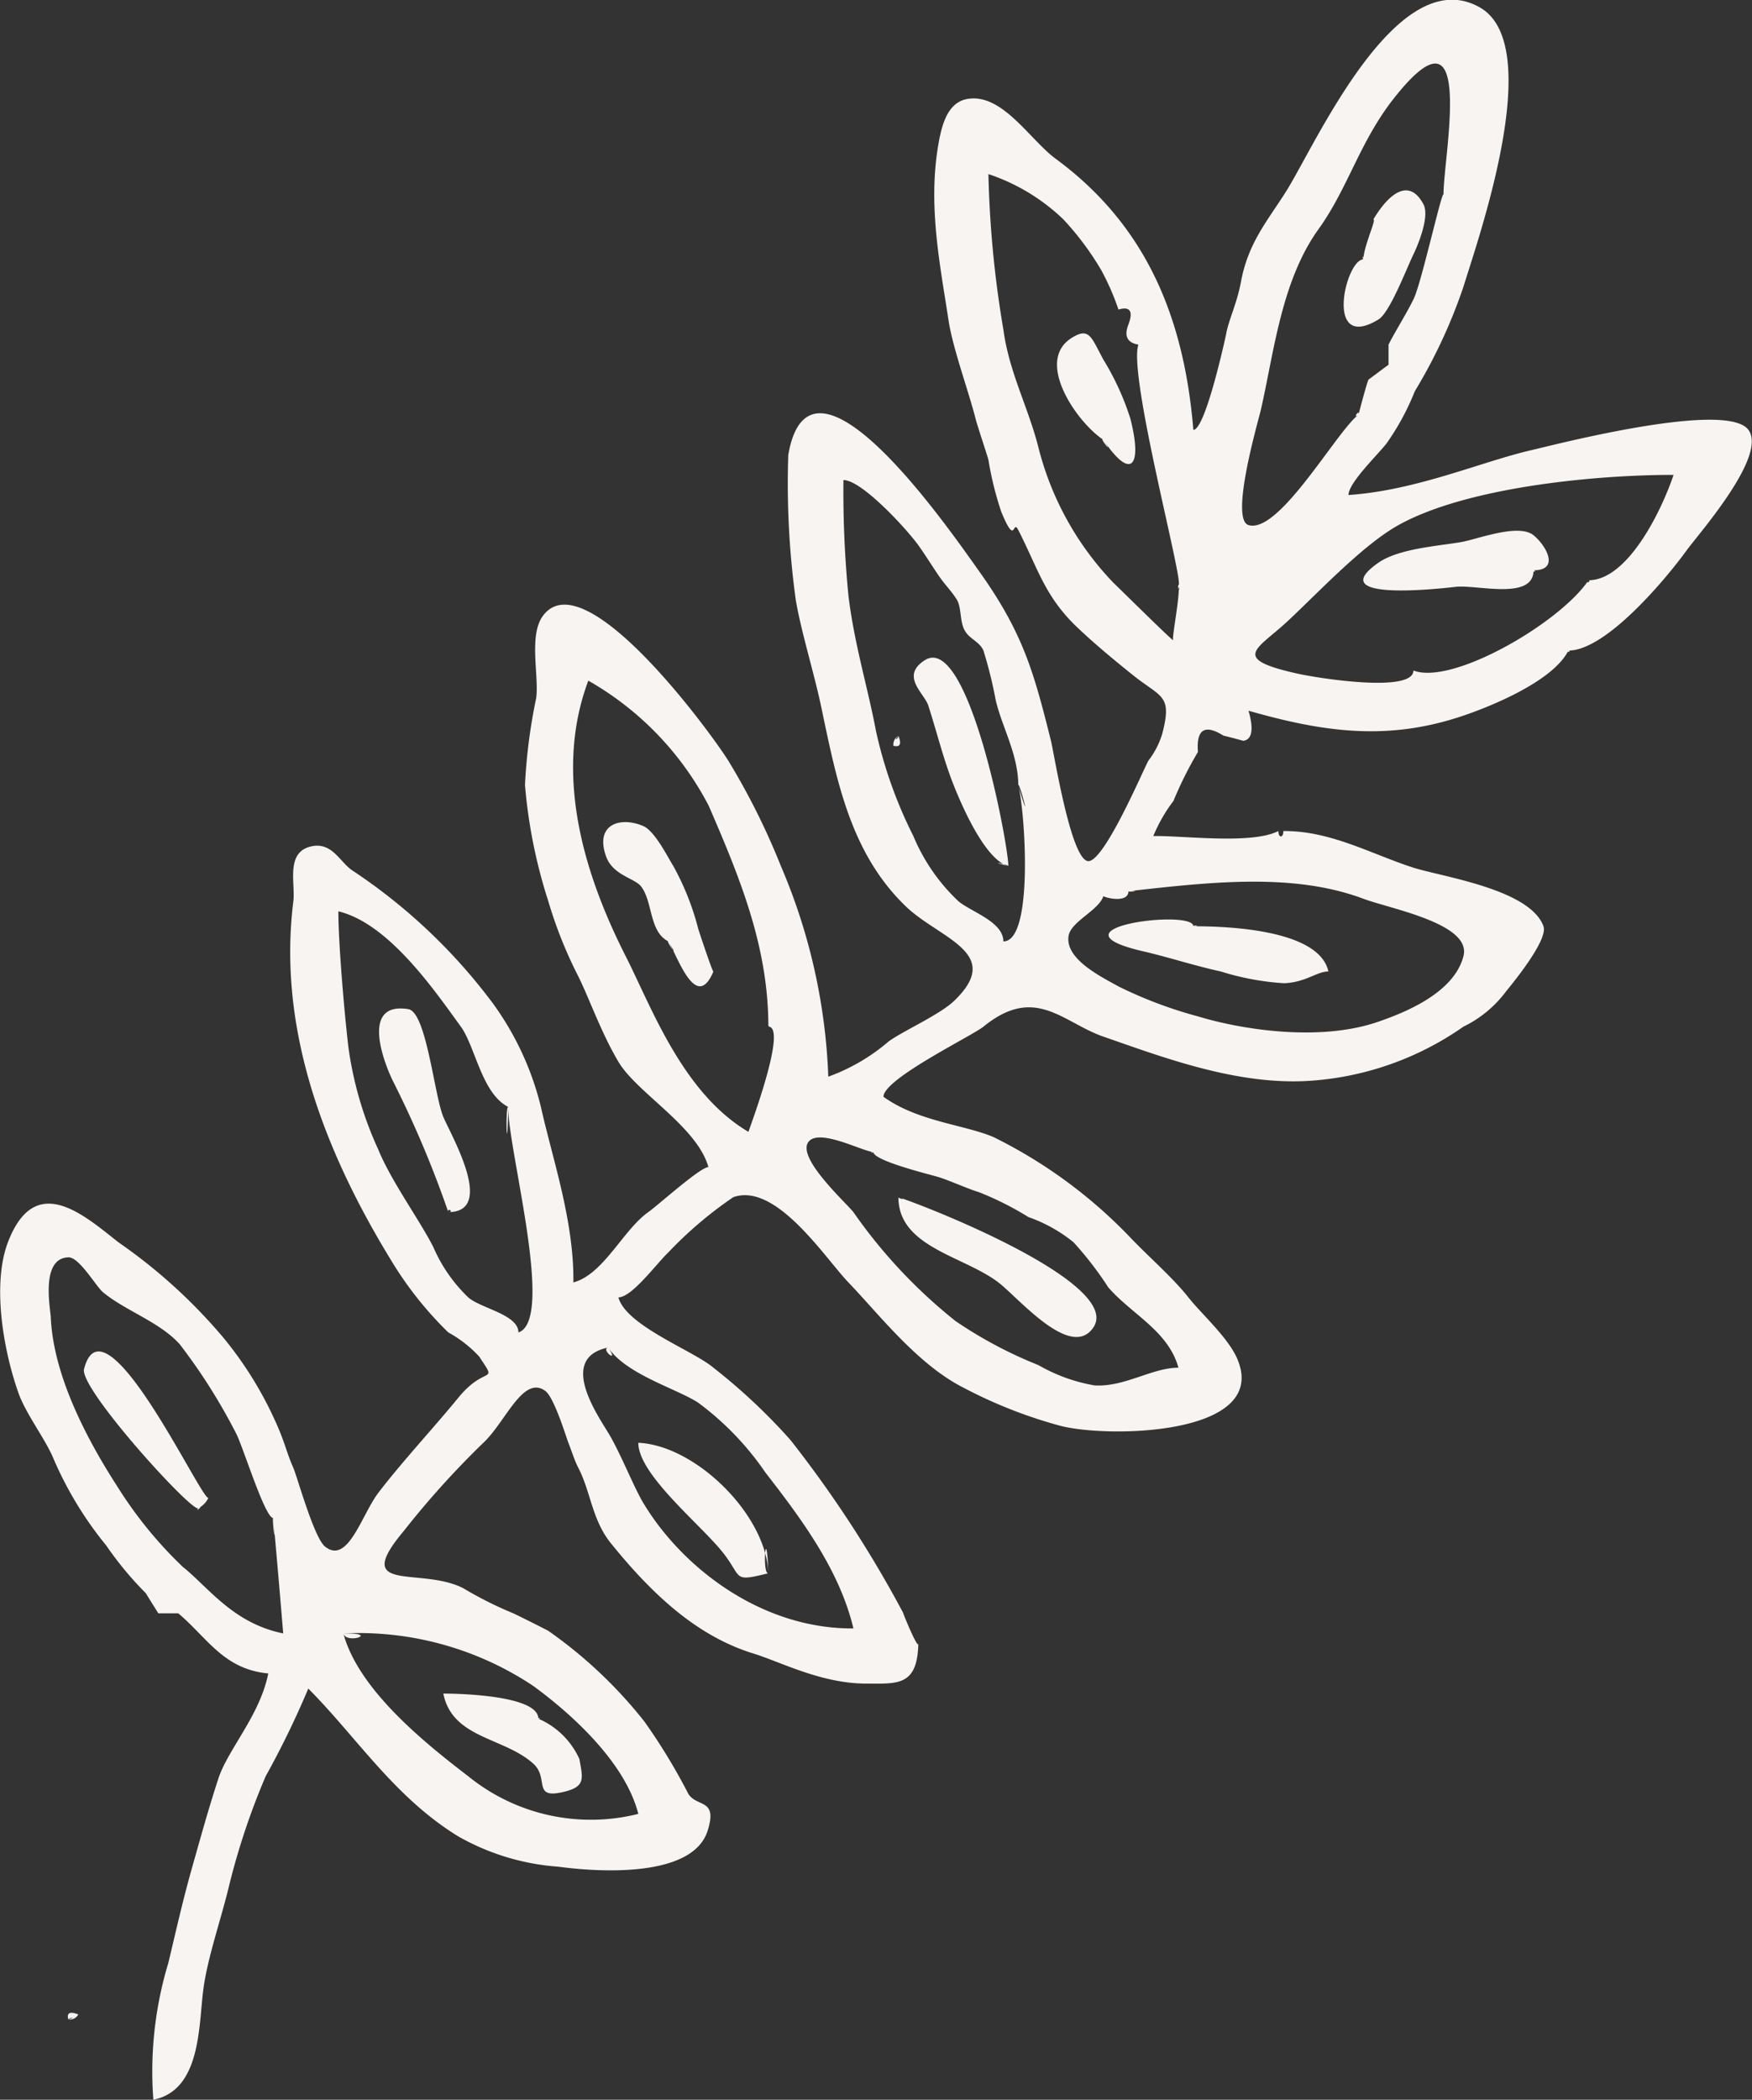
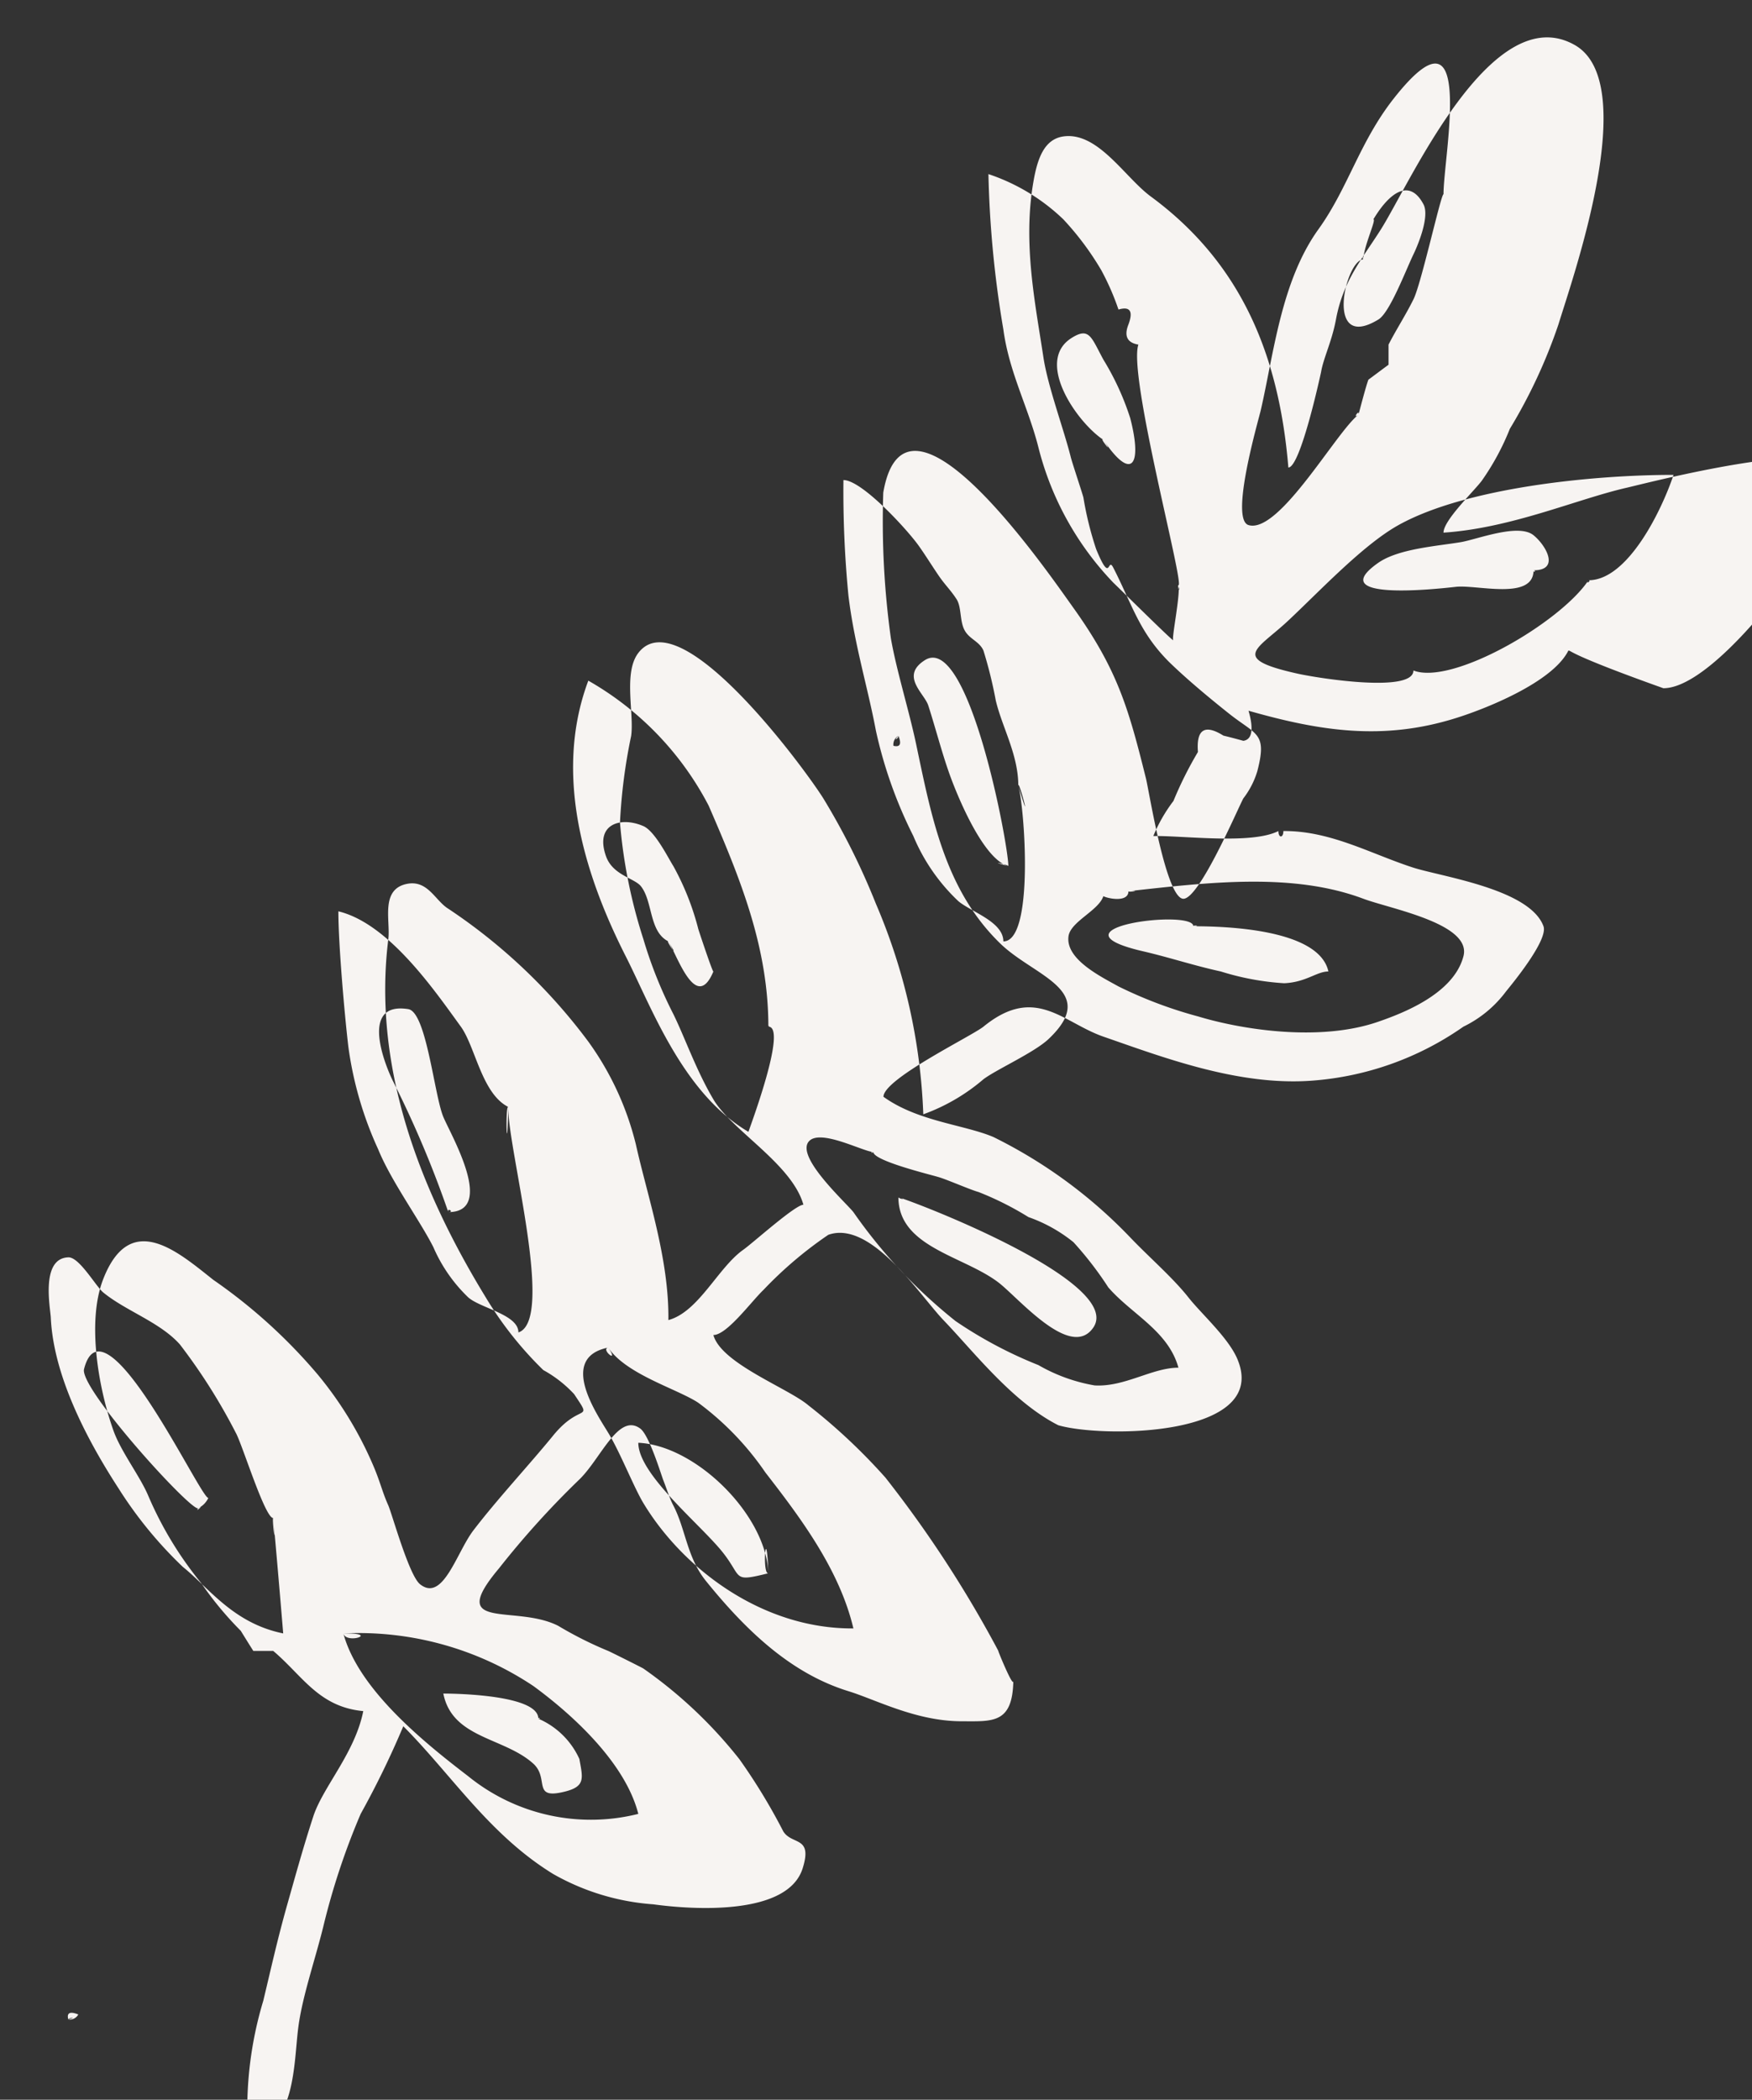
<svg xmlns="http://www.w3.org/2000/svg" width="87.97" height="105.41" viewBox="0 0 87.97 105.41">
  <rect x="0" y="0" width="87.97" height="105.41" fill="#333333" stroke="none" />
  <defs>
    <style>
      .cls-1 {
        fill: #f7f4f2;
        fill-rule: evenodd;
      }
    </style>
  </defs>
-   <path id="icon_leaf02.svg" class="cls-1" d="M1222.59,1277.94c-0.8,1.61-4.23,2.95-5.65,3.39-3.67,1.15-6.83.65-10.41-.37,0.09,0.32.4,1.42-.26,1.51-0.33-.09-0.66-0.18-1-0.26-0.94-.59-1.37-0.31-1.28.82a18.817,18.817,0,0,0-1.23,2.46,7.774,7.774,0,0,0-1.01,1.76c1.58-.02,4.93.43,6.28-0.25,0,0.36.25,0.36,0.25,0,2.35-.02,4.36,1.13,6.47,1.82,1.38,0.46,5.9,1.07,6.59,2.96,0.25,0.7-1.63,2.96-1.88,3.27a5.844,5.844,0,0,1-2.14,1.77,15.192,15.192,0,0,1-7.59,2.71c-3.69.28-7.46-1.16-10.49-2.21-2.04-.71-3.42-2.62-6.02-0.5-0.6.48-5.02,2.62-5.02,3.52,1.72,1.24,4.06,1.4,5.52,2.02a24.486,24.486,0,0,1,6.86,5.03c0.91,0.96,2.14,2.02,2.93,3.02,0.66,0.84,2.07,2.08,2.49,3.17,1.51,3.83-6.78,3.9-9.02,3.25a23.6,23.6,0,0,1-4.77-1.89c-2.31-1.17-4.25-3.7-5.77-5.28-1.17-1.22-3.63-5.04-5.78-4.28a19.923,19.923,0,0,0-3.26,2.77c-0.6.57-1.83,2.26-2.51,2.26,0.39,1.43,3.76,2.67,4.77,3.53a29.415,29.415,0,0,1,3.87,3.63,58.536,58.536,0,0,1,5.67,8.7c-0.09-.16.75,1.89,0.75,1.51-0.04,2.17-1.06,2.02-2.63,2.02-2.27-.01-4.28-1.09-5.65-1.51-2.85-.88-5.09-2.98-7.16-5.54-0.95-1.18-1.01-2.59-1.63-3.78-0.18-.34-0.32-0.8-0.5-1.26-0.1-.24-0.71-2.29-1.17-2.61-1.11-.8-2,1.59-3.1,2.61a44.358,44.358,0,0,0-3.99,4.42c-2.68,3.19.83,1.78,2.98,2.88a18.983,18.983,0,0,0,2.51,1.26c0.1,0.04,1.66.82,1.76,0.88a22.723,22.723,0,0,1,4.83,4.56,29.636,29.636,0,0,1,2.2,3.62c0.44,0.7,1.49.22,0.97,1.86-0.76,2.39-5.54,2.07-7.5,1.8a11.85,11.85,0,0,1-5.02-1.52c-3.21-1.97-5.09-4.97-7.53-7.42a45.073,45.073,0,0,1-2.14,4.4,35.56,35.56,0,0,0-1.88,5.67c-0.41,1.66-1.05,3.5-1.25,5.03-0.24,1.82-.11,5.06-2.51,5.54a18.805,18.805,0,0,1,.75-6.86c0.38-1.58.7-3.04,1.19-4.78,0.46-1.62.8-2.87,1.32-4.47,0.48-1.48,2.09-3.18,2.51-5.29-2.24-.21-3.05-1.78-4.52-3.02h-1c-0.21-.33-0.42-0.67-0.63-1.01a17.088,17.088,0,0,1-1.99-2.4,18.2,18.2,0,0,1-2.66-4.39c-0.42-.99-1.38-2.22-1.75-3.28-0.74-2.09-1.34-5.44-.51-7.58,1.36-3.5,3.76-1.37,5.53.03a26.9,26.9,0,0,1,5.24,4.75,18.623,18.623,0,0,1,2.79,4.57c0.36,0.84.45,1.32,0.76,2.01,0.21,0.5,1.04,3.51,1.59,3.95,1.15,0.92,1.83-1.58,2.67-2.69,1.19-1.56,2.83-3.32,4.02-4.78,1.39-1.7,2.01-.62,1.05-2.07a6.108,6.108,0,0,0-1.55-1.21,18.07,18.07,0,0,1-2.89-3.65c-3.43-5.61-5.68-11.7-4.89-18,0.11-.92-0.43-2.54,1-2.77,1-.15,1.36.86,2.01,1.26a28.244,28.244,0,0,1,7.03,6.67,14.817,14.817,0,0,1,2.39,5.17c0.57,2.57,1.67,5.73,1.63,8.81,1.52-.41,2.49-2.63,3.76-3.53,0.46-.32,2.61-2.26,3.02-2.26-0.57-2.04-3.6-3.73-4.52-5.29-0.86-1.45-1.43-3.1-2.01-4.28a21.9,21.9,0,0,1-1.51-3.78,25.987,25.987,0,0,1-1.17-5.83,27.588,27.588,0,0,1,.56-4.35c0.16-1.12-.4-3.18.36-4.17,2.09-2.73,8.35,5.8,9.29,7.3a35.246,35.246,0,0,1,2.64,5.29,29.52,29.52,0,0,1,2.38,10.57,9.685,9.685,0,0,0,3.02-1.76c0.65-.49,2.53-1.33,3.26-2.01,2.59-2.44-.66-3.13-2.38-4.77-2.82-2.71-3.49-6.4-4.27-10.09-0.35-1.65-.99-3.7-1.26-5.28a42.731,42.731,0,0,1-.38-7.3c1.11-6.46,8.21,3.92,9.55,5.79,2.23,3.12,2.77,5.07,3.64,8.56,0.17,0.69,1.01,6.03,1.88,6.04,0.81,0,2.74-4.55,3.01-5.04a4.228,4.228,0,0,0,.7-1.36c0.51-1.96-.05-1.8-1.45-2.92-0.98-.78-2.12-1.73-2.98-2.57-1.51-1.51-1.85-2.88-2.8-4.73-0.3-.59-0.11.9-0.86-0.93a16.606,16.606,0,0,1-.64-2.59c-0.05-.21-0.54-1.67-0.63-2.01-0.35-1.41-1.16-3.57-1.38-5.04-0.41-2.71-1.04-5.72-.5-8.81,0.2-1.16.54-2.13,1.5-2.27,1.74-.25,3.09,2.06,4.4,3.02,4.59,3.38,6.44,8.05,6.9,13.6,0.61,0,1.62-4.69,1.64-4.78,0.12-.72.54-1.53,0.75-2.65,0.36-1.96,1.33-3.06,2.26-4.53,1.46-2.31,5.55-11.62,9.73-9.25,3.35,1.9-.07,11.58-0.82,14.03a26.527,26.527,0,0,1-2.44,5.24,12.571,12.571,0,0,1-1.42,2.62c-0.45.58-1.91,1.98-1.91,2.59,3.43-.23,6.71-1.69,9.22-2.26,1.27-.3,9.78-2.49,10.86-1.01,0.97,1.31-2.51,5.23-3.11,6.06-1,1.38-4.02,5.02-5.93,5.02C1222.51,1278.1,1222.76,1277.94,1222.59,1277.94Zm-65.03,43.55c-0.42,0-1.55-3.69-1.88-4.28a29.057,29.057,0,0,0-2.81-4.44c-1-1.12-2.72-1.68-3.85-2.61-0.38-.32-1.2-1.78-1.75-1.76-1.39.05-.91,2.49-0.88,3.02,0.13,2.84,1.71,5.97,3.39,8.56a20.735,20.735,0,0,0,3.24,3.96c1.28,1.02,2.52,2.83,5.04,3.34q-0.24-2.9-.5-5.79C1157.48,1321.49,1157.73,1323.42,1157.56,1321.49Zm3.52,5.79c0.76,2.83,4.09,5.5,6.27,7.17a9.776,9.776,0,0,0,8.54,1.89c-0.64-2.52-3.22-4.92-5.27-6.42a15.81,15.81,0,0,0-9.54-2.64C1161.23,1327.85,1162.96,1327.25,1161.08,1327.28Zm8.28-26.43c-1.33-.67-1.65-3.02-2.38-4.03-1.33-1.83-3.62-5.18-6.15-5.79,0,1.65.31,5.18,0.5,6.79a18.163,18.163,0,0,0,1.5,5.16c0.64,1.58,2.1,3.58,2.77,4.91a7.753,7.753,0,0,0,1.75,2.52c0.62,0.55,2.52.86,2.52,1.76,1.86-.62-0.55-9.25-0.51-11.32C1169.2,1300.76,1169.3,1303.89,1169.36,1300.85Zm5.02,12.08c-2.53.51-.56,3.35,0,4.28,0.58,0.94,1.28,2.72,1.76,3.52,1.96,3.26,5.94,6.33,10.55,6.3-0.7-2.97-2.69-5.6-4.42-7.83a14.554,14.554,0,0,0-3.37-3.5c-1.04-.69-3.62-1.42-4.52-2.77C1173.97,1313.01,1174.97,1313.81,1174.38,1312.93Zm8.04-16.11c0-3.96-1.38-7.37-3-11.1a15.4,15.4,0,0,0-6.04-6.27c-1.86,4.96.03,10.19,1.88,13.84,1.29,2.54,2.85,6.86,6.16,8.81,0.13-.39,1.96-5.28,1-5.28C1182.42,1296.73,1182.5,1296.82,1182.42,1296.82Zm5.27,6.29c-0.49,0-2.73-1.22-3.26-.5-0.59.8,1.86,3.02,2.26,3.52a25.923,25.923,0,0,0,5.13,5.47,21.531,21.531,0,0,0,4.16,2.21,8.521,8.521,0,0,0,2.82,1.02c1.51,0.09,2.89-.89,4.21-0.89-0.51-1.85-2.35-2.68-3.52-4.03a17.372,17.372,0,0,0-1.75-2.27,7.574,7.574,0,0,0-2.26-1.26,15.472,15.472,0,0,0-2.51-1.26c-0.38-.1-1.59-0.63-2.01-0.75-0.47-.14-3.27-0.82-3.27-1.26C1187.44,1303.11,1187.69,1303.19,1187.69,1303.11Zm7.28-18.38c0-1.57-.81-2.93-1.13-4.28a21.939,21.939,0,0,0-.62-2.51c-0.2-.46-0.7-0.57-0.94-1.01-0.26-.46-0.15-1.16-0.41-1.57-0.32-.49-0.57-0.7-0.91-1.2s-0.68-1.05-1.01-1.51c-0.6-.83-2.84-3.27-3.76-3.27a54.142,54.142,0,0,0,.25,5.79c0.29,2.43.98,4.65,1.38,6.79a22.352,22.352,0,0,0,1.88,5.29,9.531,9.531,0,0,0,2.26,3.27c0.64,0.54,2.26,1.03,2.26,2.02,1.57,0,1.06-6.79.75-7.81C1194.97,1284.31,1195.73,1287.25,1194.97,1284.73Zm5.53,5.29c0,0.57-1,.38-1.26.25-0.24.73-1.66,1.28-1.75,2.02-0.15,1.15,1.63,2.02,2.51,2.51a21.709,21.709,0,0,0,4.01,1.51c2.26,0.68,6.14,1.27,9.04.26,1.18-.41,3.77-1.38,4.27-3.28,0.44-1.64-3.66-2.38-5.02-2.89-3.54-1.33-7.76-.83-11.8-0.38C1200.5,1290.1,1201.25,1289.94,1200.5,1290.02Zm2.51-15.36c0.32,0-2.54-10.55-2.01-12.08-0.56-.09-0.73-0.43-0.5-1.01,0.25-.67.08-0.92-0.5-0.75a12.771,12.771,0,0,0-.86-1.97,14.453,14.453,0,0,0-1.91-2.56,9.988,9.988,0,0,0-3.76-2.27,53.207,53.207,0,0,0,.75,7.8c0.29,2.16,1.25,3.9,1.76,5.92a15.156,15.156,0,0,0,3.77,6.8c0.37,0.35,2.95,2.91,3.01,2.89-0.13.03,0.36-2.28,0.25-2.77C1202.93,1274.66,1203.13,1275.19,1203.01,1274.66Zm9.04-8.56c0.08-.3.39-1.49,0.5-1.76,0.34-.25.67-0.5,1.01-0.75v-1.01c0.37-.73.86-1.48,1.25-2.27,0.39-.77,1.38-5.28,1.51-5.28,0-1.95,1.66-10.1-2.51-4.79-1.71,2.18-2.28,4.48-3.77,6.55-1.87,2.6-2.24,6.23-2.89,9.06-0.11.49-1.58,5.5-.62,5.79,1.54,0.46,4.43-4.72,5.52-5.54C1212.13,1265.77,1211.71,1266.36,1212.05,1266.1Zm11.55,8.31c1.98,0,3.68-3.52,4.27-5.29-4.11,0-10.45.65-13.81,2.52-1.78.99-3.97,3.33-5.53,4.79-1.54,1.45-2.99,1.9.47,2.67,1.14,0.25,5.81.97,5.81-.16,1.96,0.76,7.38-2.41,8.79-4.53C1223.77,1274.41,1223.43,1274.66,1223.6,1274.41Zm-11.3-16.11c0-.63.66-2.01,0.5-2.01,0.79-1.32,1.8-2.09,2.51-.76,0.32,0.58-.23,1.96-0.5,2.52-0.39.81-1.19,2.93-1.76,3.27-2.74,1.67-1.65-3.02-.75-3.02C1212.3,1257.96,1212.22,1258.3,1212.3,1258.3Zm-13.06,9.06c-1.34-.89-3.45-3.94-1.6-5.11,0.9-.57.99-0.04,1.6,1.08a13.477,13.477,0,0,1,1.35,2.94c0.62,2.39.07,3.2-1.35,1.09C1198.99,1267.19,1199.86,1268.28,1199.24,1267.36Zm21.6,6.55c0,1.53-2.86.71-3.9,0.83-1.06.12-6.65,0.72-3.89-1.21,1.01-.7,2.91-0.83,4.12-1.03,0.81-.13,2.91-0.97,3.67-0.35,0.62,0.5,1.35,1.76,0,1.76C1220.84,1274.08,1221,1273.91,1220.84,1273.91Zm-26.37,14.85c-1.35-.36-2.74-3.98-3.01-4.78-0.34-.97-0.7-2.33-1.01-3.28-0.19-.61-1.43-1.48-0.17-2.28,2.19-1.38,4.19,9.24,4.19,10.34C1193.3,1288.45,1194.47,1288.68,1194.47,1288.76Zm-5.52-6.54c0.17,0.42.08,0.58-.25,0.5a0.5,0.5,0,0,1,.25-0.5C1188.95,1282.38,1188.66,1282.5,1188.95,1282.22Zm-11.55,10.32c-0.98-.49-0.77-2-1.38-2.77-0.33-.41-1.41-0.55-1.75-1.5-0.58-1.63.74-2.01,1.87-1.52,0.59,0.25,1.27,1.64,1.51,2.01a13.345,13.345,0,0,1,1.25,3.15c0.04,0.14.73,2.21,0.76,2.14-0.86,2.06-1.79-.74-2.26-1.51C1177.23,1292.45,1178.08,1293.65,1177.4,1292.54Zm26.36-.76c1.53,0,6.31.12,6.78,2.27-0.59,0-1.11.54-2.22,0.59a13.31,13.31,0,0,1-3.18-.59c-1.37-.3-2.56-0.7-3.89-1.01-5.07-1.17,2.51-2.14,2.51-1.26C1204.18,1291.78,1203.76,1291.7,1203.76,1291.78Zm-37.41,14.35a52.869,52.869,0,0,0-2.76-6.54c-0.38-.75-1.75-4.05.75-3.65,0.91,0.14,1.3,4.3,1.76,5.41,0.38,0.91,2.65,4.78.25,4.78C1166.27,1305.88,1166.68,1306.13,1166.35,1306.13Zm22.6-.75c1.76,0.58,11.25,4.37,9.79,6.54-1.13,1.67-3.77-1.5-4.77-2.26-1.76-1.34-5.02-1.77-5.02-4.28C1189.45,1305.54,1188.95,1305.46,1188.95,1305.38Zm-35.15,15.61c-0.24.31-5.99-6-5.74-6.98,1-3.92,5.83,6.47,6.24,6.47a1.076,1.076,0,0,1-.5.51C1153.58,1321.27,1154.13,1320.78,1153.8,1320.99Zm28.62,3.27c-1.82.45-1.29,0.23-2.26-1.01-1.09-1.4-4.27-3.93-4.27-5.54,2.89,0.13,6.43,3.63,6.53,6.55C1182.09,1324.34,1182.32,1321.48,1182.42,1324.26Zm-11.55,7.3a4,4,0,0,1,2.06,2.02c0.18,1,.33,1.41-0.85,1.67-1.51.34-.66-0.7-1.46-1.43-1.47-1.33-4.07-1.26-4.52-3.52,0.79,0,4.77.09,4.77,1.26C1171.04,1331.56,1170.87,1331.47,1170.87,1331.56Zm-23.6,15.1c-0.09-.33.08-0.42,0.5-0.25a0.484,0.484,0,0,1-.5.25C1147.27,1346.58,1147.77,1346.52,1147.27,1346.66Z" transform="translate(-1143.84 -1245.28)" />
+   <path id="icon_leaf02.svg" class="cls-1" d="M1222.59,1277.94c-0.8,1.61-4.23,2.95-5.65,3.39-3.67,1.15-6.83.65-10.41-.37,0.09,0.32.4,1.42-.26,1.51-0.33-.09-0.66-0.18-1-0.26-0.94-.59-1.37-0.31-1.28.82a18.817,18.817,0,0,0-1.23,2.46,7.774,7.774,0,0,0-1.01,1.76c1.58-.02,4.93.43,6.28-0.25,0,0.36.25,0.36,0.25,0,2.35-.02,4.36,1.13,6.47,1.82,1.38,0.46,5.9,1.07,6.59,2.96,0.25,0.7-1.63,2.96-1.88,3.27a5.844,5.844,0,0,1-2.14,1.77,15.192,15.192,0,0,1-7.59,2.71c-3.69.28-7.46-1.16-10.49-2.21-2.04-.71-3.42-2.62-6.02-0.5-0.6.48-5.02,2.62-5.02,3.52,1.72,1.24,4.06,1.4,5.52,2.02a24.486,24.486,0,0,1,6.86,5.03c0.91,0.96,2.14,2.02,2.93,3.02,0.66,0.84,2.07,2.08,2.49,3.17,1.51,3.83-6.78,3.9-9.02,3.25c-2.31-1.17-4.25-3.7-5.77-5.28-1.17-1.22-3.63-5.04-5.78-4.28a19.923,19.923,0,0,0-3.26,2.77c-0.6.57-1.83,2.26-2.51,2.26,0.39,1.43,3.76,2.67,4.77,3.53a29.415,29.415,0,0,1,3.87,3.63,58.536,58.536,0,0,1,5.67,8.7c-0.09-.16.75,1.89,0.75,1.51-0.04,2.17-1.06,2.02-2.63,2.02-2.27-.01-4.28-1.09-5.65-1.51-2.85-.88-5.09-2.98-7.16-5.54-0.95-1.18-1.01-2.59-1.63-3.78-0.18-.34-0.32-0.8-0.5-1.26-0.1-.24-0.71-2.29-1.17-2.61-1.11-.8-2,1.59-3.1,2.61a44.358,44.358,0,0,0-3.99,4.42c-2.68,3.19.83,1.78,2.98,2.88a18.983,18.983,0,0,0,2.51,1.26c0.1,0.04,1.66.82,1.76,0.88a22.723,22.723,0,0,1,4.83,4.56,29.636,29.636,0,0,1,2.2,3.62c0.44,0.7,1.49.22,0.97,1.86-0.76,2.39-5.54,2.07-7.5,1.8a11.85,11.85,0,0,1-5.02-1.52c-3.21-1.97-5.09-4.97-7.53-7.42a45.073,45.073,0,0,1-2.14,4.4,35.56,35.56,0,0,0-1.88,5.67c-0.41,1.66-1.05,3.5-1.25,5.03-0.24,1.82-.11,5.06-2.51,5.54a18.805,18.805,0,0,1,.75-6.86c0.38-1.58.7-3.04,1.19-4.78,0.46-1.62.8-2.87,1.32-4.47,0.48-1.48,2.09-3.18,2.51-5.29-2.24-.21-3.05-1.78-4.52-3.02h-1c-0.21-.33-0.42-0.67-0.63-1.01a17.088,17.088,0,0,1-1.99-2.4,18.2,18.2,0,0,1-2.66-4.39c-0.42-.99-1.38-2.22-1.75-3.28-0.74-2.09-1.34-5.44-.51-7.58,1.36-3.5,3.76-1.37,5.53.03a26.9,26.9,0,0,1,5.24,4.75,18.623,18.623,0,0,1,2.79,4.57c0.36,0.84.45,1.32,0.76,2.01,0.21,0.5,1.04,3.51,1.59,3.95,1.15,0.92,1.83-1.58,2.67-2.69,1.19-1.56,2.83-3.32,4.02-4.78,1.39-1.7,2.01-.62,1.05-2.07a6.108,6.108,0,0,0-1.55-1.21,18.07,18.07,0,0,1-2.89-3.65c-3.43-5.61-5.68-11.7-4.89-18,0.11-.92-0.43-2.54,1-2.77,1-.15,1.36.86,2.01,1.26a28.244,28.244,0,0,1,7.03,6.67,14.817,14.817,0,0,1,2.39,5.17c0.57,2.57,1.67,5.73,1.63,8.81,1.52-.41,2.49-2.63,3.76-3.53,0.46-.32,2.61-2.26,3.02-2.26-0.57-2.04-3.6-3.73-4.52-5.29-0.86-1.45-1.43-3.1-2.01-4.28a21.9,21.9,0,0,1-1.51-3.78,25.987,25.987,0,0,1-1.17-5.83,27.588,27.588,0,0,1,.56-4.35c0.16-1.12-.4-3.18.36-4.17,2.09-2.73,8.35,5.8,9.29,7.3a35.246,35.246,0,0,1,2.64,5.29,29.52,29.52,0,0,1,2.38,10.57,9.685,9.685,0,0,0,3.02-1.76c0.65-.49,2.53-1.33,3.26-2.01,2.59-2.44-.66-3.13-2.38-4.77-2.82-2.71-3.49-6.4-4.27-10.09-0.35-1.65-.99-3.7-1.26-5.28a42.731,42.731,0,0,1-.38-7.3c1.11-6.46,8.21,3.92,9.55,5.79,2.23,3.12,2.77,5.07,3.64,8.56,0.17,0.69,1.01,6.03,1.88,6.04,0.81,0,2.74-4.55,3.01-5.04a4.228,4.228,0,0,0,.7-1.36c0.51-1.96-.05-1.8-1.45-2.92-0.98-.78-2.12-1.73-2.98-2.57-1.51-1.51-1.85-2.88-2.8-4.73-0.3-.59-0.11.9-0.86-0.93a16.606,16.606,0,0,1-.64-2.59c-0.05-.21-0.54-1.67-0.63-2.01-0.35-1.41-1.16-3.57-1.38-5.04-0.41-2.71-1.04-5.72-.5-8.81,0.2-1.16.54-2.13,1.5-2.27,1.74-.25,3.09,2.06,4.4,3.02,4.59,3.38,6.44,8.05,6.9,13.6,0.61,0,1.62-4.69,1.64-4.78,0.12-.72.54-1.53,0.75-2.65,0.36-1.96,1.33-3.06,2.26-4.53,1.46-2.31,5.55-11.62,9.73-9.25,3.35,1.9-.07,11.58-0.82,14.03a26.527,26.527,0,0,1-2.44,5.24,12.571,12.571,0,0,1-1.42,2.62c-0.45.58-1.91,1.98-1.91,2.59,3.43-.23,6.71-1.69,9.22-2.26,1.27-.3,9.78-2.49,10.86-1.01,0.97,1.31-2.51,5.23-3.11,6.06-1,1.38-4.02,5.02-5.93,5.02C1222.51,1278.1,1222.76,1277.94,1222.59,1277.94Zm-65.03,43.55c-0.42,0-1.55-3.69-1.88-4.28a29.057,29.057,0,0,0-2.81-4.44c-1-1.12-2.72-1.68-3.85-2.61-0.38-.32-1.2-1.78-1.75-1.76-1.39.05-.91,2.49-0.88,3.02,0.13,2.84,1.71,5.97,3.39,8.56a20.735,20.735,0,0,0,3.24,3.96c1.28,1.02,2.52,2.83,5.04,3.34q-0.24-2.9-.5-5.79C1157.48,1321.49,1157.73,1323.42,1157.56,1321.49Zm3.52,5.79c0.76,2.83,4.09,5.5,6.27,7.17a9.776,9.776,0,0,0,8.54,1.89c-0.64-2.52-3.22-4.92-5.27-6.42a15.81,15.81,0,0,0-9.54-2.64C1161.23,1327.85,1162.96,1327.25,1161.08,1327.28Zm8.28-26.43c-1.33-.67-1.65-3.02-2.38-4.03-1.33-1.83-3.62-5.18-6.15-5.79,0,1.65.31,5.18,0.5,6.79a18.163,18.163,0,0,0,1.5,5.16c0.64,1.58,2.1,3.58,2.77,4.91a7.753,7.753,0,0,0,1.75,2.52c0.62,0.55,2.52.86,2.52,1.76,1.86-.62-0.55-9.25-0.51-11.32C1169.2,1300.76,1169.3,1303.89,1169.36,1300.85Zm5.02,12.08c-2.53.51-.56,3.35,0,4.28,0.58,0.94,1.28,2.72,1.76,3.52,1.96,3.26,5.94,6.33,10.55,6.3-0.7-2.97-2.69-5.6-4.42-7.83a14.554,14.554,0,0,0-3.37-3.5c-1.04-.69-3.62-1.42-4.52-2.77C1173.97,1313.01,1174.97,1313.81,1174.38,1312.93Zm8.04-16.11c0-3.96-1.38-7.37-3-11.1a15.4,15.4,0,0,0-6.04-6.27c-1.86,4.96.03,10.19,1.88,13.84,1.29,2.54,2.85,6.86,6.16,8.81,0.13-.39,1.96-5.28,1-5.28C1182.42,1296.73,1182.5,1296.82,1182.42,1296.82Zm5.27,6.29c-0.49,0-2.73-1.22-3.26-.5-0.59.8,1.86,3.02,2.26,3.52a25.923,25.923,0,0,0,5.13,5.47,21.531,21.531,0,0,0,4.16,2.21,8.521,8.521,0,0,0,2.82,1.02c1.51,0.09,2.89-.89,4.21-0.89-0.51-1.85-2.35-2.68-3.52-4.03a17.372,17.372,0,0,0-1.75-2.27,7.574,7.574,0,0,0-2.26-1.26,15.472,15.472,0,0,0-2.51-1.26c-0.38-.1-1.59-0.63-2.01-0.75-0.47-.14-3.27-0.82-3.27-1.26C1187.44,1303.11,1187.69,1303.19,1187.69,1303.11Zm7.28-18.38c0-1.57-.81-2.93-1.13-4.28a21.939,21.939,0,0,0-.62-2.51c-0.2-.46-0.7-0.57-0.94-1.01-0.26-.46-0.15-1.16-0.41-1.57-0.32-.49-0.57-0.7-0.91-1.2s-0.68-1.05-1.01-1.51c-0.6-.83-2.84-3.27-3.76-3.27a54.142,54.142,0,0,0,.25,5.79c0.29,2.43.98,4.65,1.38,6.79a22.352,22.352,0,0,0,1.88,5.29,9.531,9.531,0,0,0,2.26,3.27c0.64,0.54,2.26,1.03,2.26,2.02,1.57,0,1.06-6.79.75-7.81C1194.97,1284.31,1195.73,1287.25,1194.97,1284.73Zm5.53,5.29c0,0.57-1,.38-1.26.25-0.24.73-1.66,1.28-1.75,2.02-0.15,1.15,1.63,2.02,2.51,2.51a21.709,21.709,0,0,0,4.01,1.51c2.26,0.68,6.14,1.27,9.04.26,1.18-.41,3.77-1.38,4.27-3.28,0.44-1.64-3.66-2.38-5.02-2.89-3.54-1.33-7.76-.83-11.8-0.38C1200.5,1290.1,1201.25,1289.94,1200.5,1290.02Zm2.51-15.36c0.32,0-2.54-10.55-2.01-12.08-0.56-.09-0.73-0.43-0.5-1.01,0.25-.67.08-0.92-0.5-0.75a12.771,12.771,0,0,0-.86-1.97,14.453,14.453,0,0,0-1.91-2.56,9.988,9.988,0,0,0-3.76-2.27,53.207,53.207,0,0,0,.75,7.8c0.29,2.16,1.25,3.9,1.76,5.92a15.156,15.156,0,0,0,3.77,6.8c0.37,0.35,2.95,2.91,3.01,2.89-0.13.03,0.36-2.28,0.25-2.77C1202.93,1274.66,1203.13,1275.19,1203.01,1274.66Zm9.04-8.56c0.08-.3.39-1.49,0.5-1.76,0.34-.25.67-0.5,1.01-0.75v-1.01c0.37-.73.86-1.48,1.25-2.27,0.39-.77,1.38-5.28,1.51-5.28,0-1.95,1.66-10.1-2.51-4.79-1.71,2.18-2.28,4.48-3.77,6.55-1.87,2.6-2.24,6.23-2.89,9.06-0.11.49-1.58,5.5-.62,5.79,1.54,0.46,4.43-4.72,5.52-5.54C1212.13,1265.77,1211.71,1266.36,1212.05,1266.1Zm11.55,8.31c1.98,0,3.68-3.52,4.27-5.29-4.11,0-10.45.65-13.81,2.52-1.78.99-3.97,3.33-5.53,4.79-1.54,1.45-2.99,1.9.47,2.67,1.14,0.25,5.81.97,5.81-.16,1.96,0.76,7.38-2.41,8.79-4.53C1223.77,1274.41,1223.43,1274.66,1223.6,1274.41Zm-11.3-16.11c0-.63.66-2.01,0.5-2.01,0.79-1.32,1.8-2.09,2.51-.76,0.32,0.58-.23,1.96-0.5,2.52-0.39.81-1.19,2.93-1.76,3.27-2.74,1.67-1.65-3.02-.75-3.02C1212.3,1257.96,1212.22,1258.3,1212.3,1258.3Zm-13.06,9.06c-1.34-.89-3.45-3.94-1.6-5.11,0.9-.57.99-0.04,1.6,1.08a13.477,13.477,0,0,1,1.35,2.94c0.62,2.39.07,3.2-1.35,1.09C1198.99,1267.19,1199.86,1268.28,1199.24,1267.36Zm21.6,6.55c0,1.53-2.86.71-3.9,0.83-1.06.12-6.65,0.72-3.89-1.21,1.01-.7,2.91-0.83,4.12-1.03,0.81-.13,2.91-0.97,3.67-0.35,0.62,0.5,1.35,1.76,0,1.76C1220.84,1274.08,1221,1273.91,1220.84,1273.91Zm-26.37,14.85c-1.35-.36-2.74-3.98-3.01-4.78-0.34-.97-0.7-2.33-1.01-3.28-0.19-.61-1.43-1.48-0.17-2.28,2.19-1.38,4.19,9.24,4.19,10.34C1193.3,1288.45,1194.47,1288.68,1194.47,1288.76Zm-5.52-6.54c0.17,0.42.08,0.58-.25,0.5a0.5,0.5,0,0,1,.25-0.5C1188.95,1282.38,1188.66,1282.5,1188.95,1282.22Zm-11.55,10.32c-0.98-.49-0.77-2-1.38-2.77-0.33-.41-1.41-0.55-1.75-1.5-0.58-1.63.74-2.01,1.87-1.52,0.59,0.25,1.27,1.64,1.51,2.01a13.345,13.345,0,0,1,1.25,3.15c0.04,0.14.73,2.21,0.76,2.14-0.86,2.06-1.79-.74-2.26-1.51C1177.23,1292.45,1178.08,1293.65,1177.4,1292.54Zm26.36-.76c1.53,0,6.31.12,6.78,2.27-0.59,0-1.11.54-2.22,0.59a13.31,13.31,0,0,1-3.18-.59c-1.37-.3-2.56-0.7-3.89-1.01-5.07-1.17,2.51-2.14,2.51-1.26C1204.18,1291.78,1203.76,1291.7,1203.76,1291.78Zm-37.41,14.35a52.869,52.869,0,0,0-2.76-6.54c-0.38-.75-1.75-4.05.75-3.65,0.91,0.14,1.3,4.3,1.76,5.41,0.38,0.91,2.65,4.78.25,4.78C1166.27,1305.88,1166.68,1306.13,1166.35,1306.13Zm22.6-.75c1.76,0.58,11.25,4.37,9.79,6.54-1.13,1.67-3.77-1.5-4.77-2.26-1.76-1.34-5.02-1.77-5.02-4.28C1189.45,1305.54,1188.95,1305.46,1188.95,1305.38Zm-35.15,15.61c-0.24.31-5.99-6-5.74-6.98,1-3.92,5.83,6.47,6.24,6.47a1.076,1.076,0,0,1-.5.51C1153.58,1321.27,1154.13,1320.78,1153.8,1320.99Zm28.62,3.27c-1.82.45-1.29,0.23-2.26-1.01-1.09-1.4-4.27-3.93-4.27-5.54,2.89,0.13,6.43,3.63,6.53,6.55C1182.09,1324.34,1182.32,1321.48,1182.42,1324.26Zm-11.55,7.3a4,4,0,0,1,2.06,2.02c0.18,1,.33,1.41-0.85,1.67-1.51.34-.66-0.7-1.46-1.43-1.47-1.33-4.07-1.26-4.52-3.52,0.79,0,4.77.09,4.77,1.26C1171.04,1331.56,1170.87,1331.47,1170.87,1331.56Zm-23.6,15.1c-0.09-.33.08-0.42,0.5-0.25a0.484,0.484,0,0,1-.5.25C1147.27,1346.58,1147.77,1346.52,1147.27,1346.66Z" transform="translate(-1143.84 -1245.28)" />
</svg>